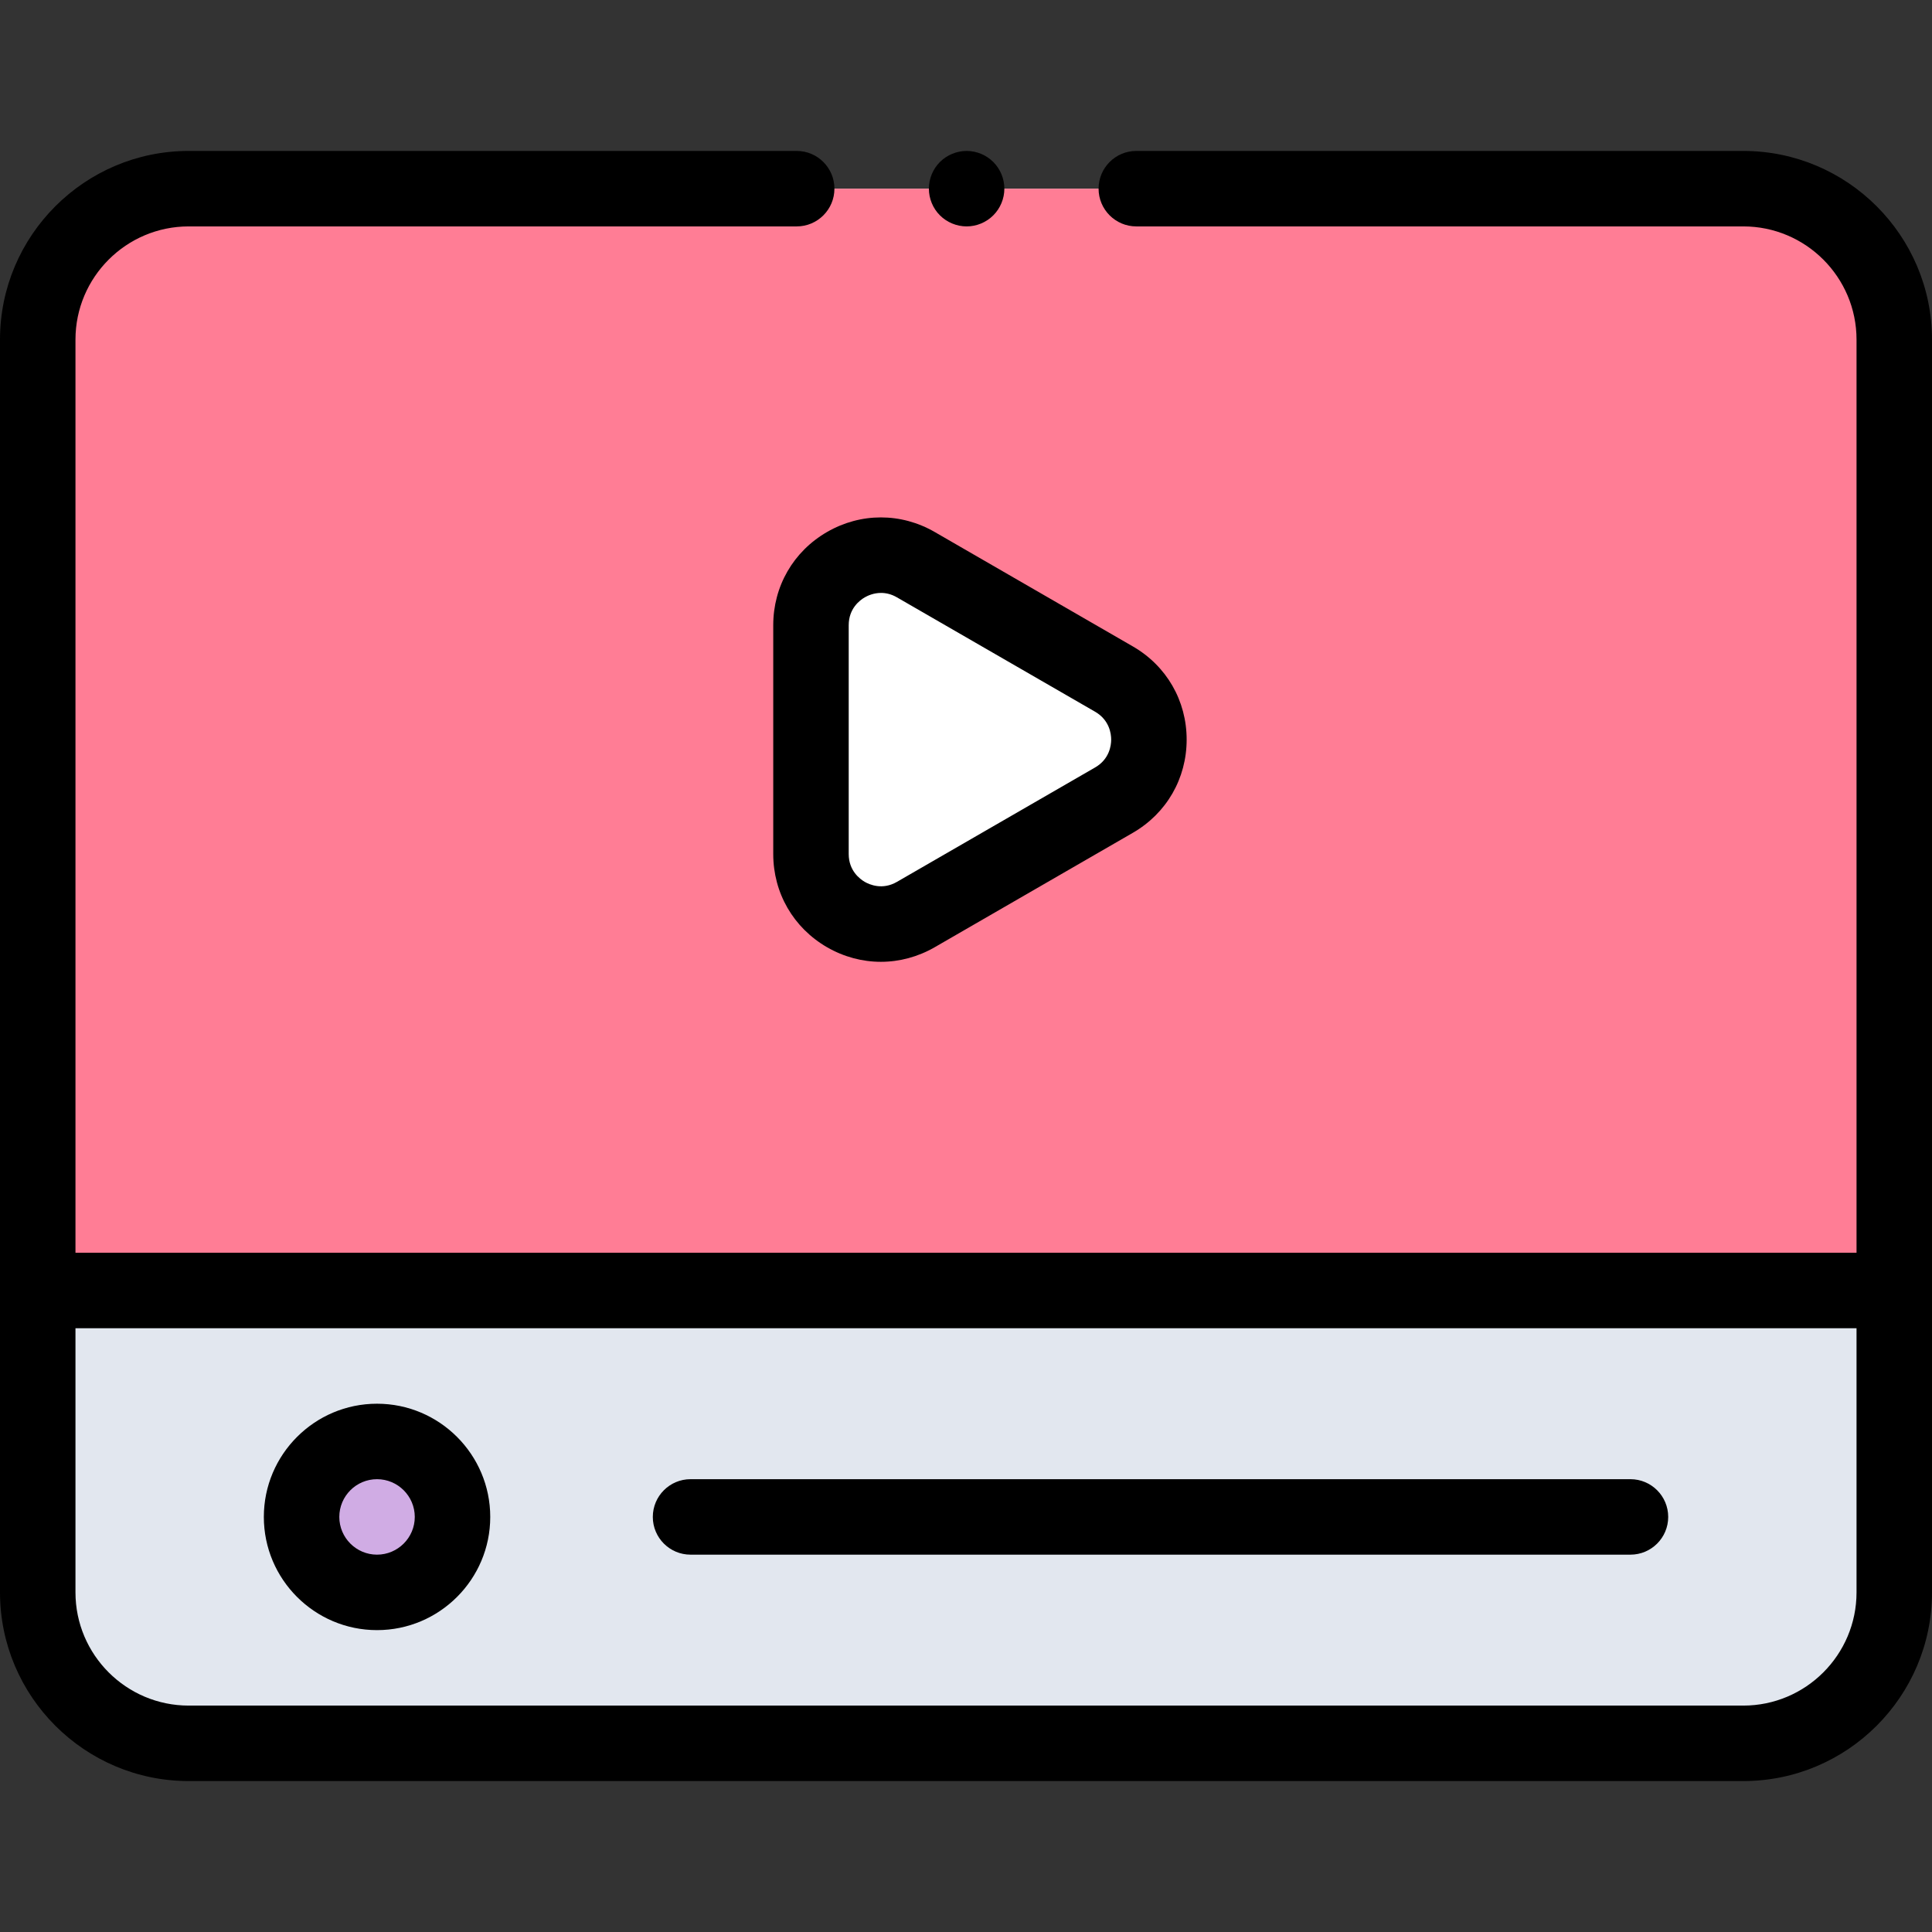
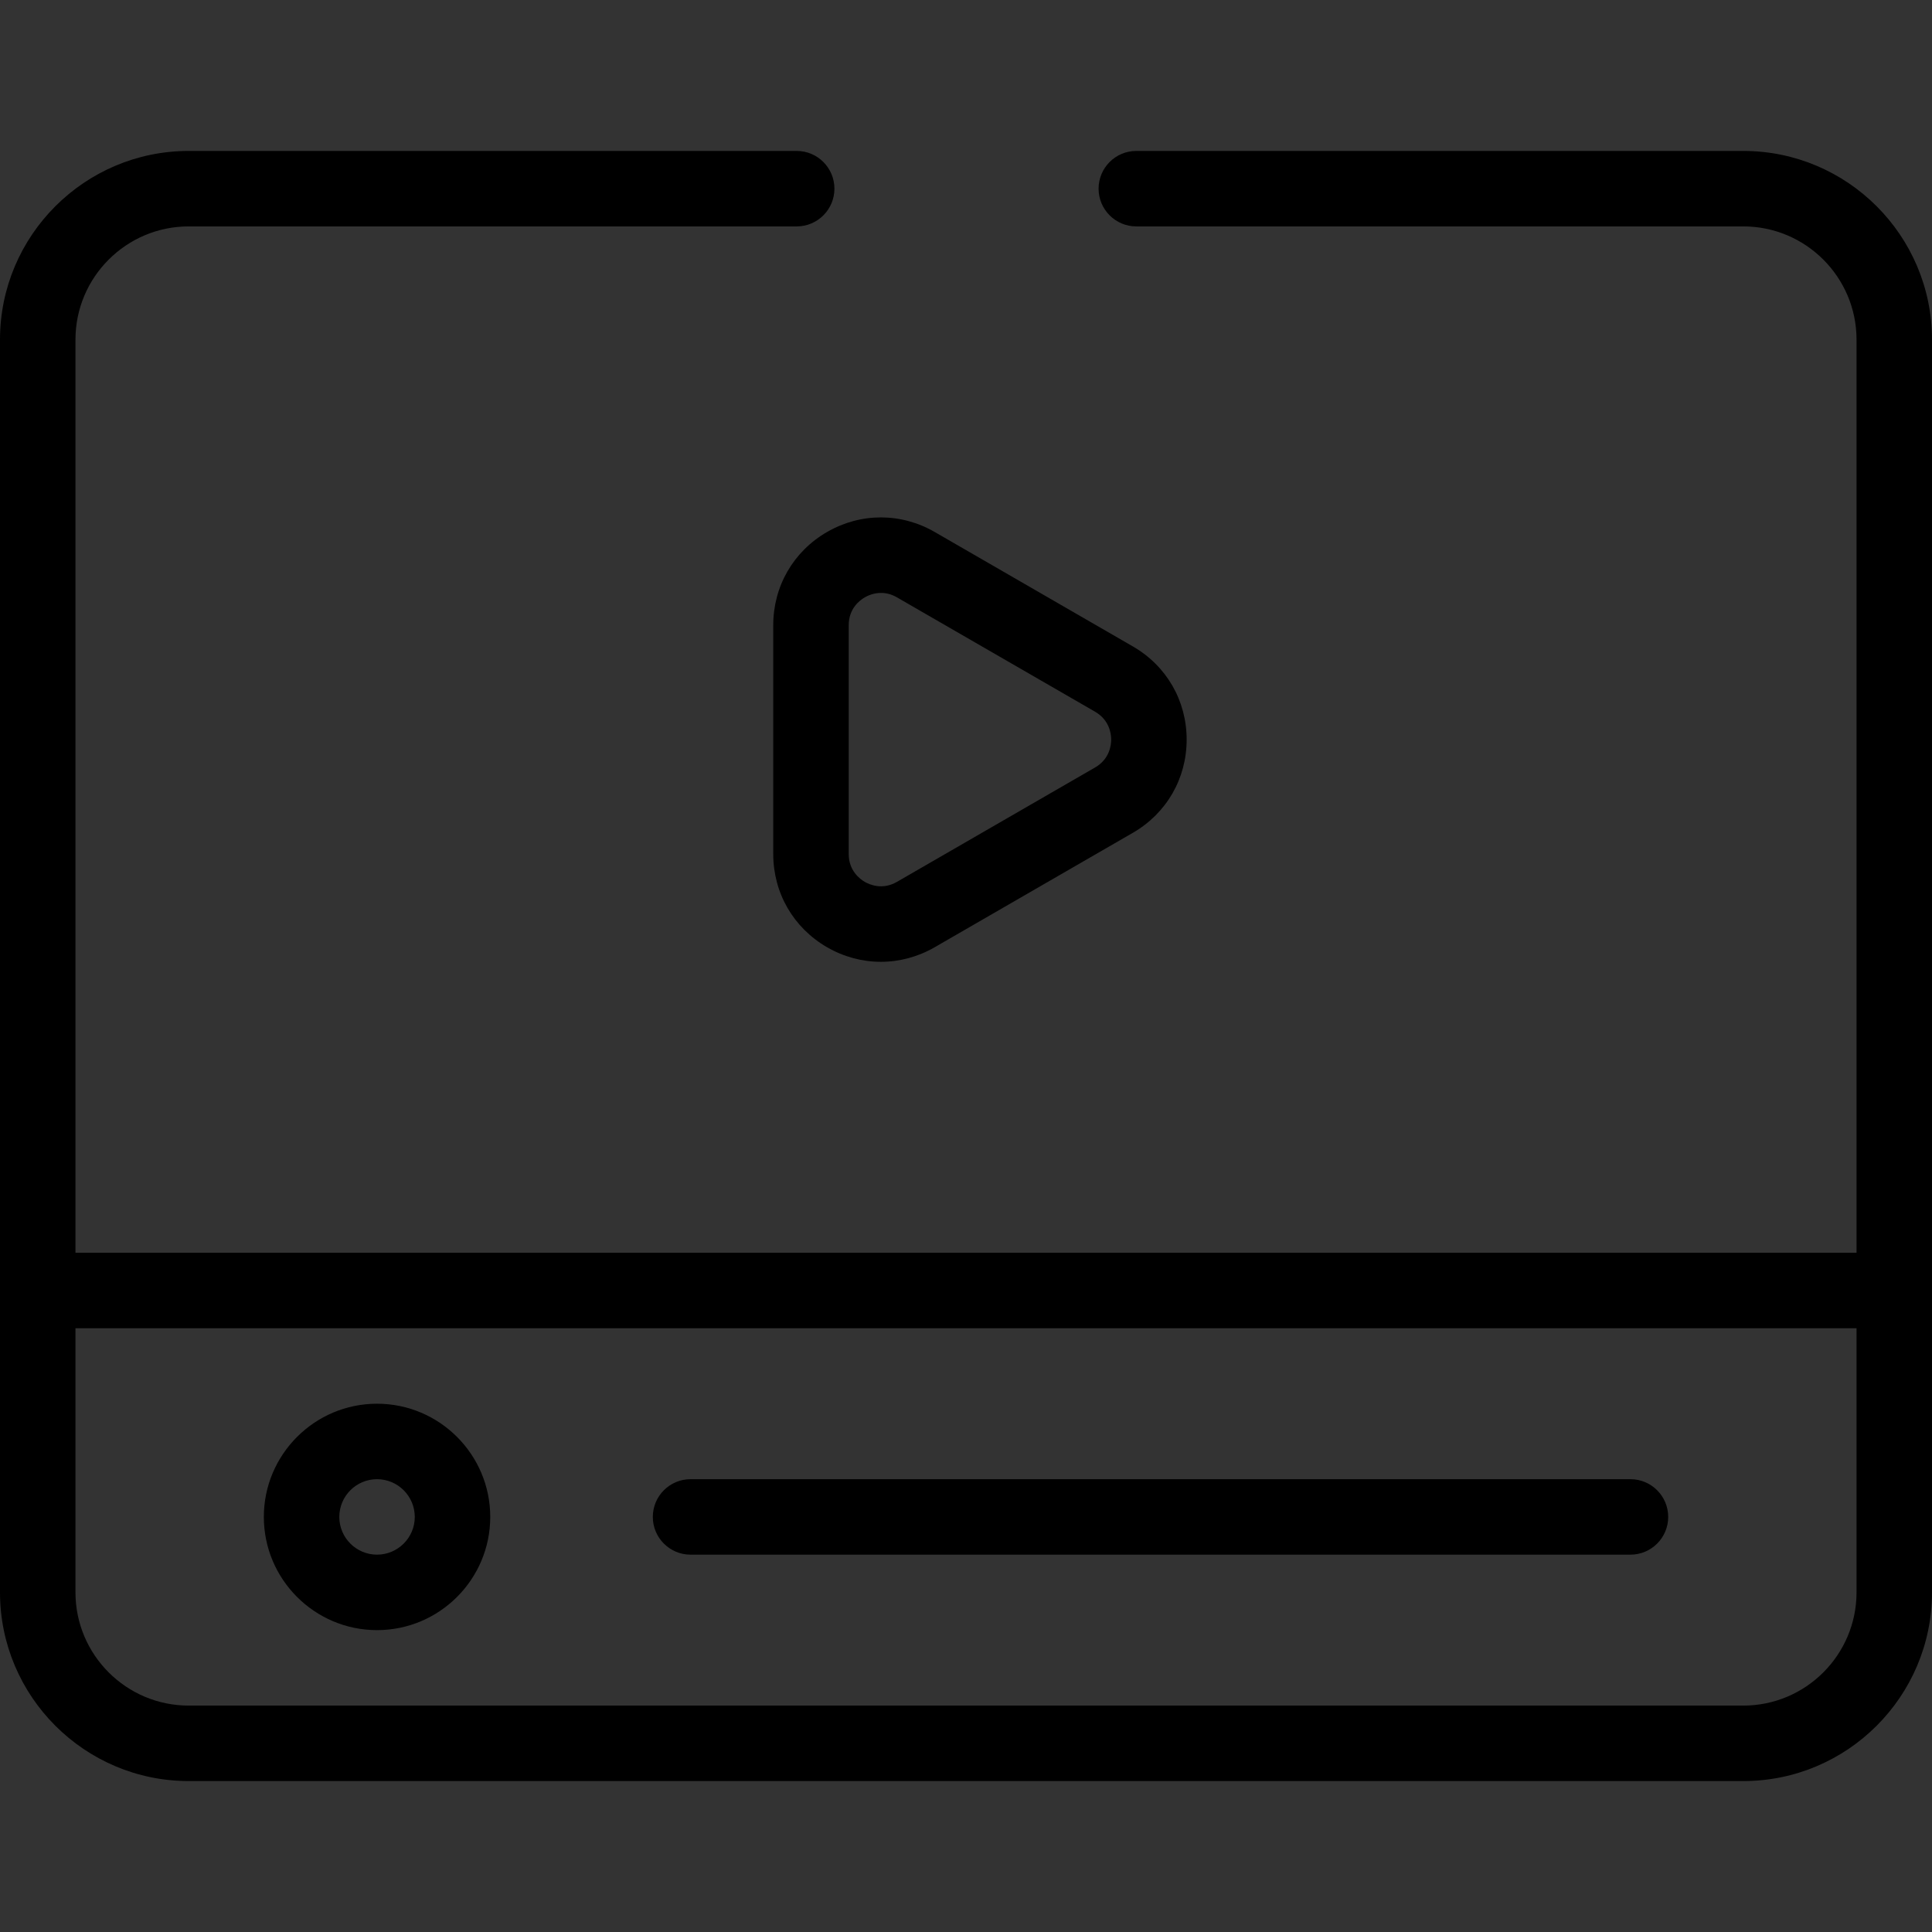
<svg xmlns="http://www.w3.org/2000/svg" width="48" height="48" viewBox="0 0 48 48" fill="none">
  <rect x="0" y="0" width="48" height="48" fill="#333333" stroke="none" />
-   <path d="M43.312 4.688H4.688C2.616 4.688 0.938 6.366 0.938 8.438V39.562C0.938 41.633 2.616 43.312 4.688 43.312H43.312C45.383 43.312 47.062 41.633 47.062 39.562V8.438C47.062 6.366 45.383 4.688 43.312 4.688Z" fill="#E2E7EF" />
-   <path d="M43.312 4.688H4.688C2.616 4.688 0.938 6.366 0.938 8.438V32.062H47.062V8.438C47.062 6.366 45.383 4.688 43.312 4.688Z" fill="#FF7D95" />
-   <path d="M9.367 39.562C10.403 39.562 11.242 38.723 11.242 37.688C11.242 36.652 10.403 35.812 9.367 35.812C8.332 35.812 7.492 36.652 7.492 37.688C7.492 38.723 8.332 39.562 9.367 39.562Z" fill="#D0ACE4" />
-   <path d="M22.753 14.028L27.677 16.871C28.834 17.539 28.834 19.21 27.677 19.878L22.753 22.721C21.595 23.389 20.148 22.554 20.148 21.217V15.532C20.148 14.195 21.595 13.36 22.753 14.028Z" fill="white" />
  <path d="M43.312 3.75H28.231C27.714 3.75 27.294 4.17 27.294 4.688C27.294 5.205 27.714 5.625 28.231 5.625H43.312C44.863 5.625 46.125 6.887 46.125 8.438V31.125H1.875V8.438C1.875 6.887 3.137 5.625 4.688 5.625H19.794C20.311 5.625 20.731 5.205 20.731 4.688C20.731 4.17 20.311 3.75 19.794 3.75H4.688C2.103 3.75 0 5.853 0 8.438V39.562C0 42.147 2.103 44.25 4.688 44.25H43.312C45.897 44.25 48 42.147 48 39.562V8.438C48 5.853 45.897 3.75 43.312 3.75ZM43.312 42.375H4.688C3.137 42.375 1.875 41.113 1.875 39.562V33H46.125V39.562C46.125 41.113 44.863 42.375 43.312 42.375Z" fill="black" />
  <path d="M9.367 34.875C7.816 34.875 6.555 36.137 6.555 37.688C6.555 39.238 7.816 40.5 9.367 40.5C10.918 40.5 12.18 39.238 12.18 37.688C12.18 36.137 10.918 34.875 9.367 34.875ZM9.367 38.625C8.85 38.625 8.43 38.204 8.43 37.688C8.43 37.171 8.85 36.75 9.367 36.75C9.884 36.75 10.305 37.171 10.305 37.688C10.305 38.204 9.884 38.625 9.367 38.625Z" fill="black" />
  <path d="M40.508 36.75H17.156C16.639 36.75 16.219 37.17 16.219 37.688C16.219 38.205 16.639 38.625 17.156 38.625H40.508C41.026 38.625 41.446 38.205 41.446 37.688C41.446 37.17 41.026 36.75 40.508 36.75Z" fill="black" />
  <path d="M19.211 15.533V21.218C19.211 22.185 19.711 23.05 20.548 23.534C20.966 23.775 21.426 23.896 21.885 23.896C22.344 23.896 22.803 23.775 23.222 23.534L28.145 20.691C28.983 20.207 29.482 19.342 29.482 18.375C29.482 17.409 28.983 16.543 28.145 16.06L23.222 13.217C22.385 12.734 21.385 12.734 20.548 13.217C19.711 13.7 19.211 14.566 19.211 15.533ZM21.086 15.533C21.086 15.116 21.365 14.91 21.485 14.841C21.558 14.799 21.704 14.731 21.889 14.731C22.008 14.731 22.143 14.759 22.284 14.841L27.208 17.683C27.568 17.892 27.607 18.237 27.607 18.375C27.607 18.514 27.568 18.859 27.208 19.067L22.284 21.91C21.924 22.118 21.605 21.979 21.485 21.91C21.365 21.84 21.086 21.634 21.086 21.218V15.533H21.086Z" fill="black" />
-   <path d="M24.016 5.625C24.262 5.625 24.504 5.525 24.678 5.35C24.853 5.176 24.953 4.934 24.953 4.688C24.953 4.441 24.853 4.199 24.678 4.025C24.504 3.85 24.262 3.75 24.016 3.75C23.769 3.75 23.527 3.85 23.352 4.025C23.177 4.199 23.078 4.441 23.078 4.688C23.078 4.934 23.177 5.176 23.352 5.35C23.527 5.525 23.769 5.625 24.016 5.625Z" fill="black" />
</svg>